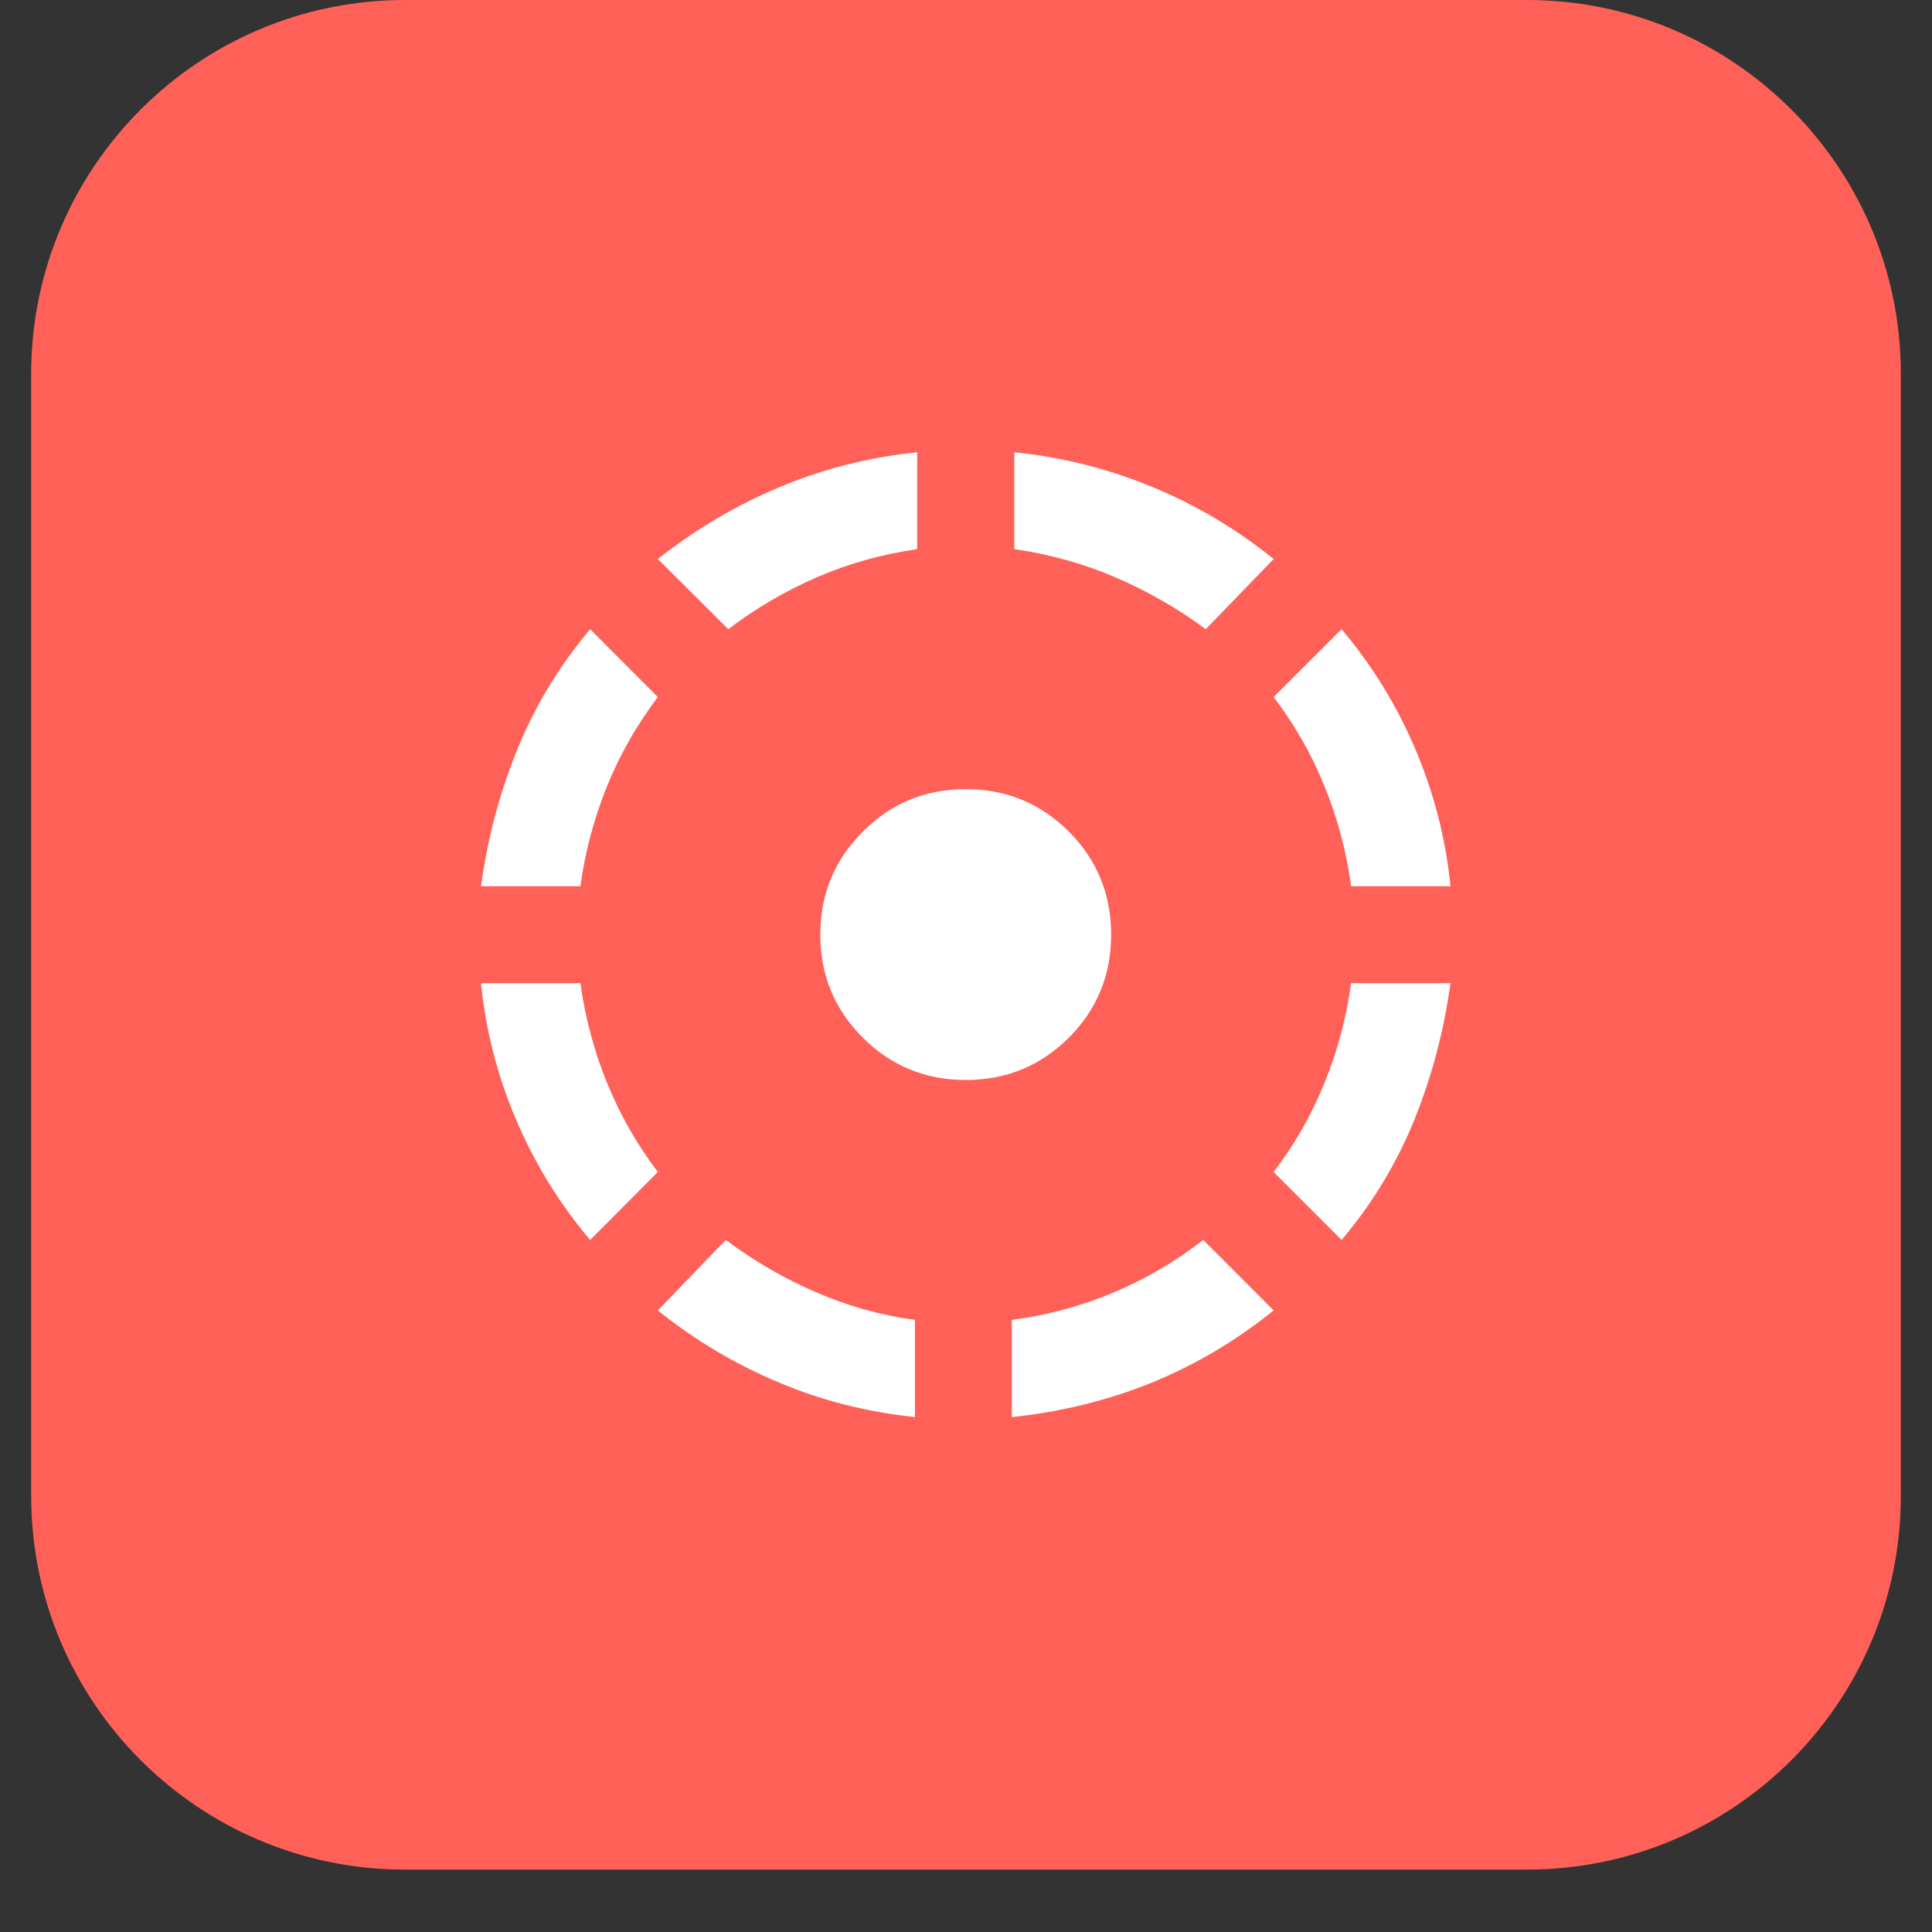
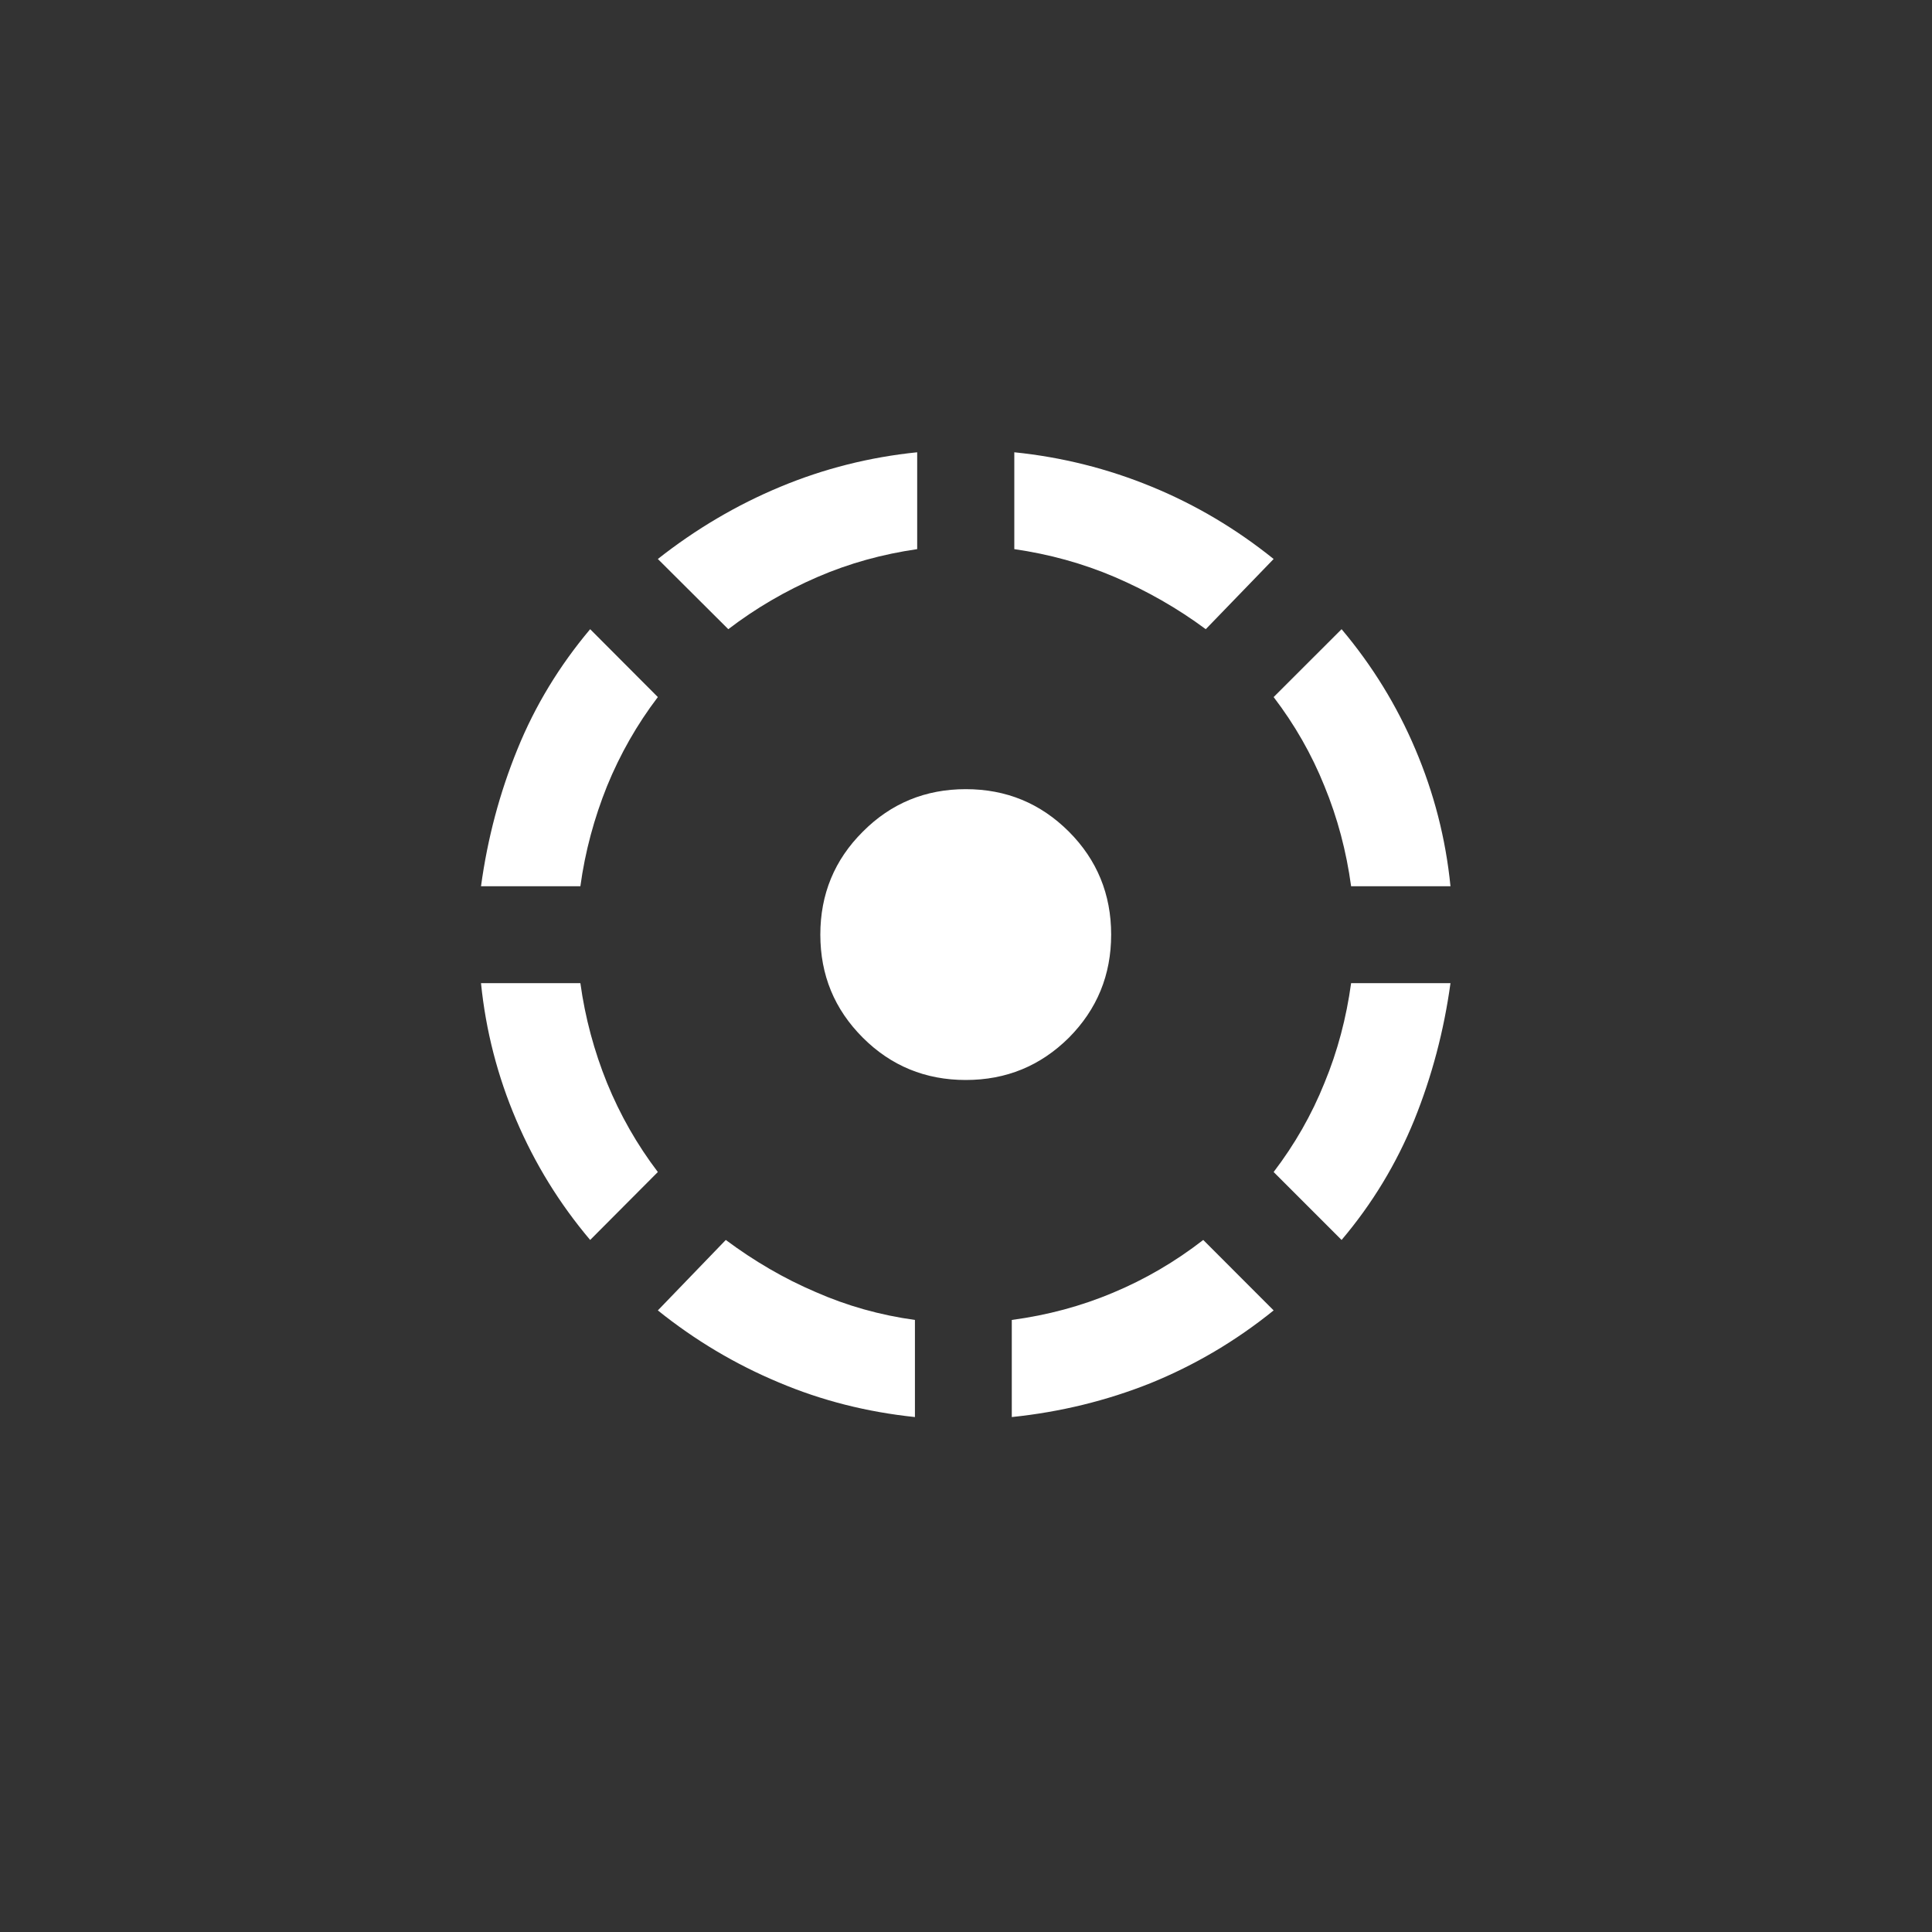
<svg xmlns="http://www.w3.org/2000/svg" width="40" zoomAndPan="magnify" viewBox="0 0 30 30" height="40" preserveAspectRatio="xMidYMid meet" version="1.2">
  <rect x="0" y="0" width="30" height="30" fill="#333333" stroke="none" />
  <defs>
    <clipPath id="915a61f958">
-       <path d="M 0.484 0 L 29.516 0 L 29.516 29.031 L 0.484 29.031 Z M 0.484 0 " />
-     </clipPath>
+       </clipPath>
    <clipPath id="6fc0abc2e2">
      <path d="M 6.289 0 L 23.711 0 C 26.918 0 29.516 2.602 29.516 5.805 L 29.516 23.227 C 29.516 26.434 26.918 29.031 23.711 29.031 L 6.289 29.031 C 3.082 29.031 0.484 26.434 0.484 23.227 L 0.484 5.805 C 0.484 2.602 3.082 0 6.289 0 Z M 6.289 0 " />
    </clipPath>
  </defs>
  <g id="56b0089198">
    <g clip-rule="nonzero" clip-path="url(#915a61f958)">
      <g clip-rule="nonzero" clip-path="url(#6fc0abc2e2)">
        <path style=" stroke:none;fill-rule:nonzero;fill:#ff6159;fill-opacity:1;" d="M 0.484 0 L 29.516 0 L 29.516 29.031 L 0.484 29.031 Z M 0.484 0 " />
      </g>
    </g>
    <path style=" stroke:none;fill-rule:nonzero;fill:#ffffff;fill-opacity:1;" d="M 9.164 19.254 C 8.688 18.691 8.305 18.07 8.016 17.391 C 7.727 16.715 7.543 16.004 7.469 15.266 L 9.012 15.266 C 9.086 15.805 9.227 16.324 9.426 16.816 C 9.629 17.312 9.891 17.773 10.215 18.199 Z M 7.469 13.762 C 7.57 13.02 7.758 12.312 8.035 11.633 C 8.309 10.957 8.688 10.336 9.164 9.77 L 10.215 10.824 C 9.891 11.25 9.629 11.711 9.426 12.207 C 9.227 12.703 9.086 13.219 9.012 13.762 Z M 14.207 22.004 C 13.465 21.926 12.762 21.75 12.09 21.465 C 11.418 21.184 10.793 20.812 10.215 20.348 L 11.27 19.254 C 11.711 19.582 12.172 19.852 12.664 20.062 C 13.152 20.277 13.668 20.422 14.207 20.496 Z M 11.309 9.77 L 10.215 8.68 C 10.805 8.215 11.441 7.84 12.117 7.559 C 12.793 7.277 13.504 7.098 14.242 7.023 L 14.242 8.527 C 13.703 8.605 13.188 8.746 12.691 8.961 C 12.195 9.176 11.734 9.445 11.309 9.77 Z M 14.996 16.77 C 14.371 16.77 13.836 16.551 13.398 16.113 C 12.957 15.672 12.738 15.141 12.738 14.512 C 12.738 13.887 12.957 13.352 13.398 12.914 C 13.836 12.473 14.371 12.254 14.996 12.254 C 15.625 12.254 16.156 12.473 16.598 12.914 C 17.035 13.352 17.254 13.887 17.254 14.512 C 17.254 15.141 17.035 15.672 16.598 16.113 C 16.156 16.551 15.625 16.77 14.996 16.77 Z M 15.711 22.004 L 15.711 20.496 C 16.266 20.422 16.789 20.281 17.281 20.074 C 17.777 19.867 18.246 19.594 18.684 19.254 L 19.777 20.348 C 19.188 20.824 18.551 21.199 17.867 21.477 C 17.184 21.75 16.465 21.926 15.711 22.004 Z M 18.723 9.77 C 18.285 9.445 17.812 9.176 17.312 8.961 C 16.809 8.746 16.289 8.605 15.75 8.527 L 15.75 7.023 C 16.488 7.098 17.203 7.277 17.887 7.559 C 18.57 7.84 19.199 8.215 19.777 8.68 Z M 20.832 19.254 L 19.777 18.199 C 20.102 17.773 20.367 17.312 20.566 16.816 C 20.77 16.324 20.906 15.805 20.98 15.266 L 22.523 15.266 C 22.422 16.004 22.234 16.715 21.961 17.391 C 21.684 18.07 21.309 18.691 20.832 19.254 Z M 20.98 13.762 C 20.906 13.219 20.77 12.703 20.566 12.207 C 20.367 11.711 20.102 11.25 19.777 10.824 L 20.832 9.77 C 21.309 10.336 21.691 10.957 21.977 11.633 C 22.266 12.312 22.449 13.02 22.523 13.762 Z M 20.98 13.762 " />
  </g>
</svg>